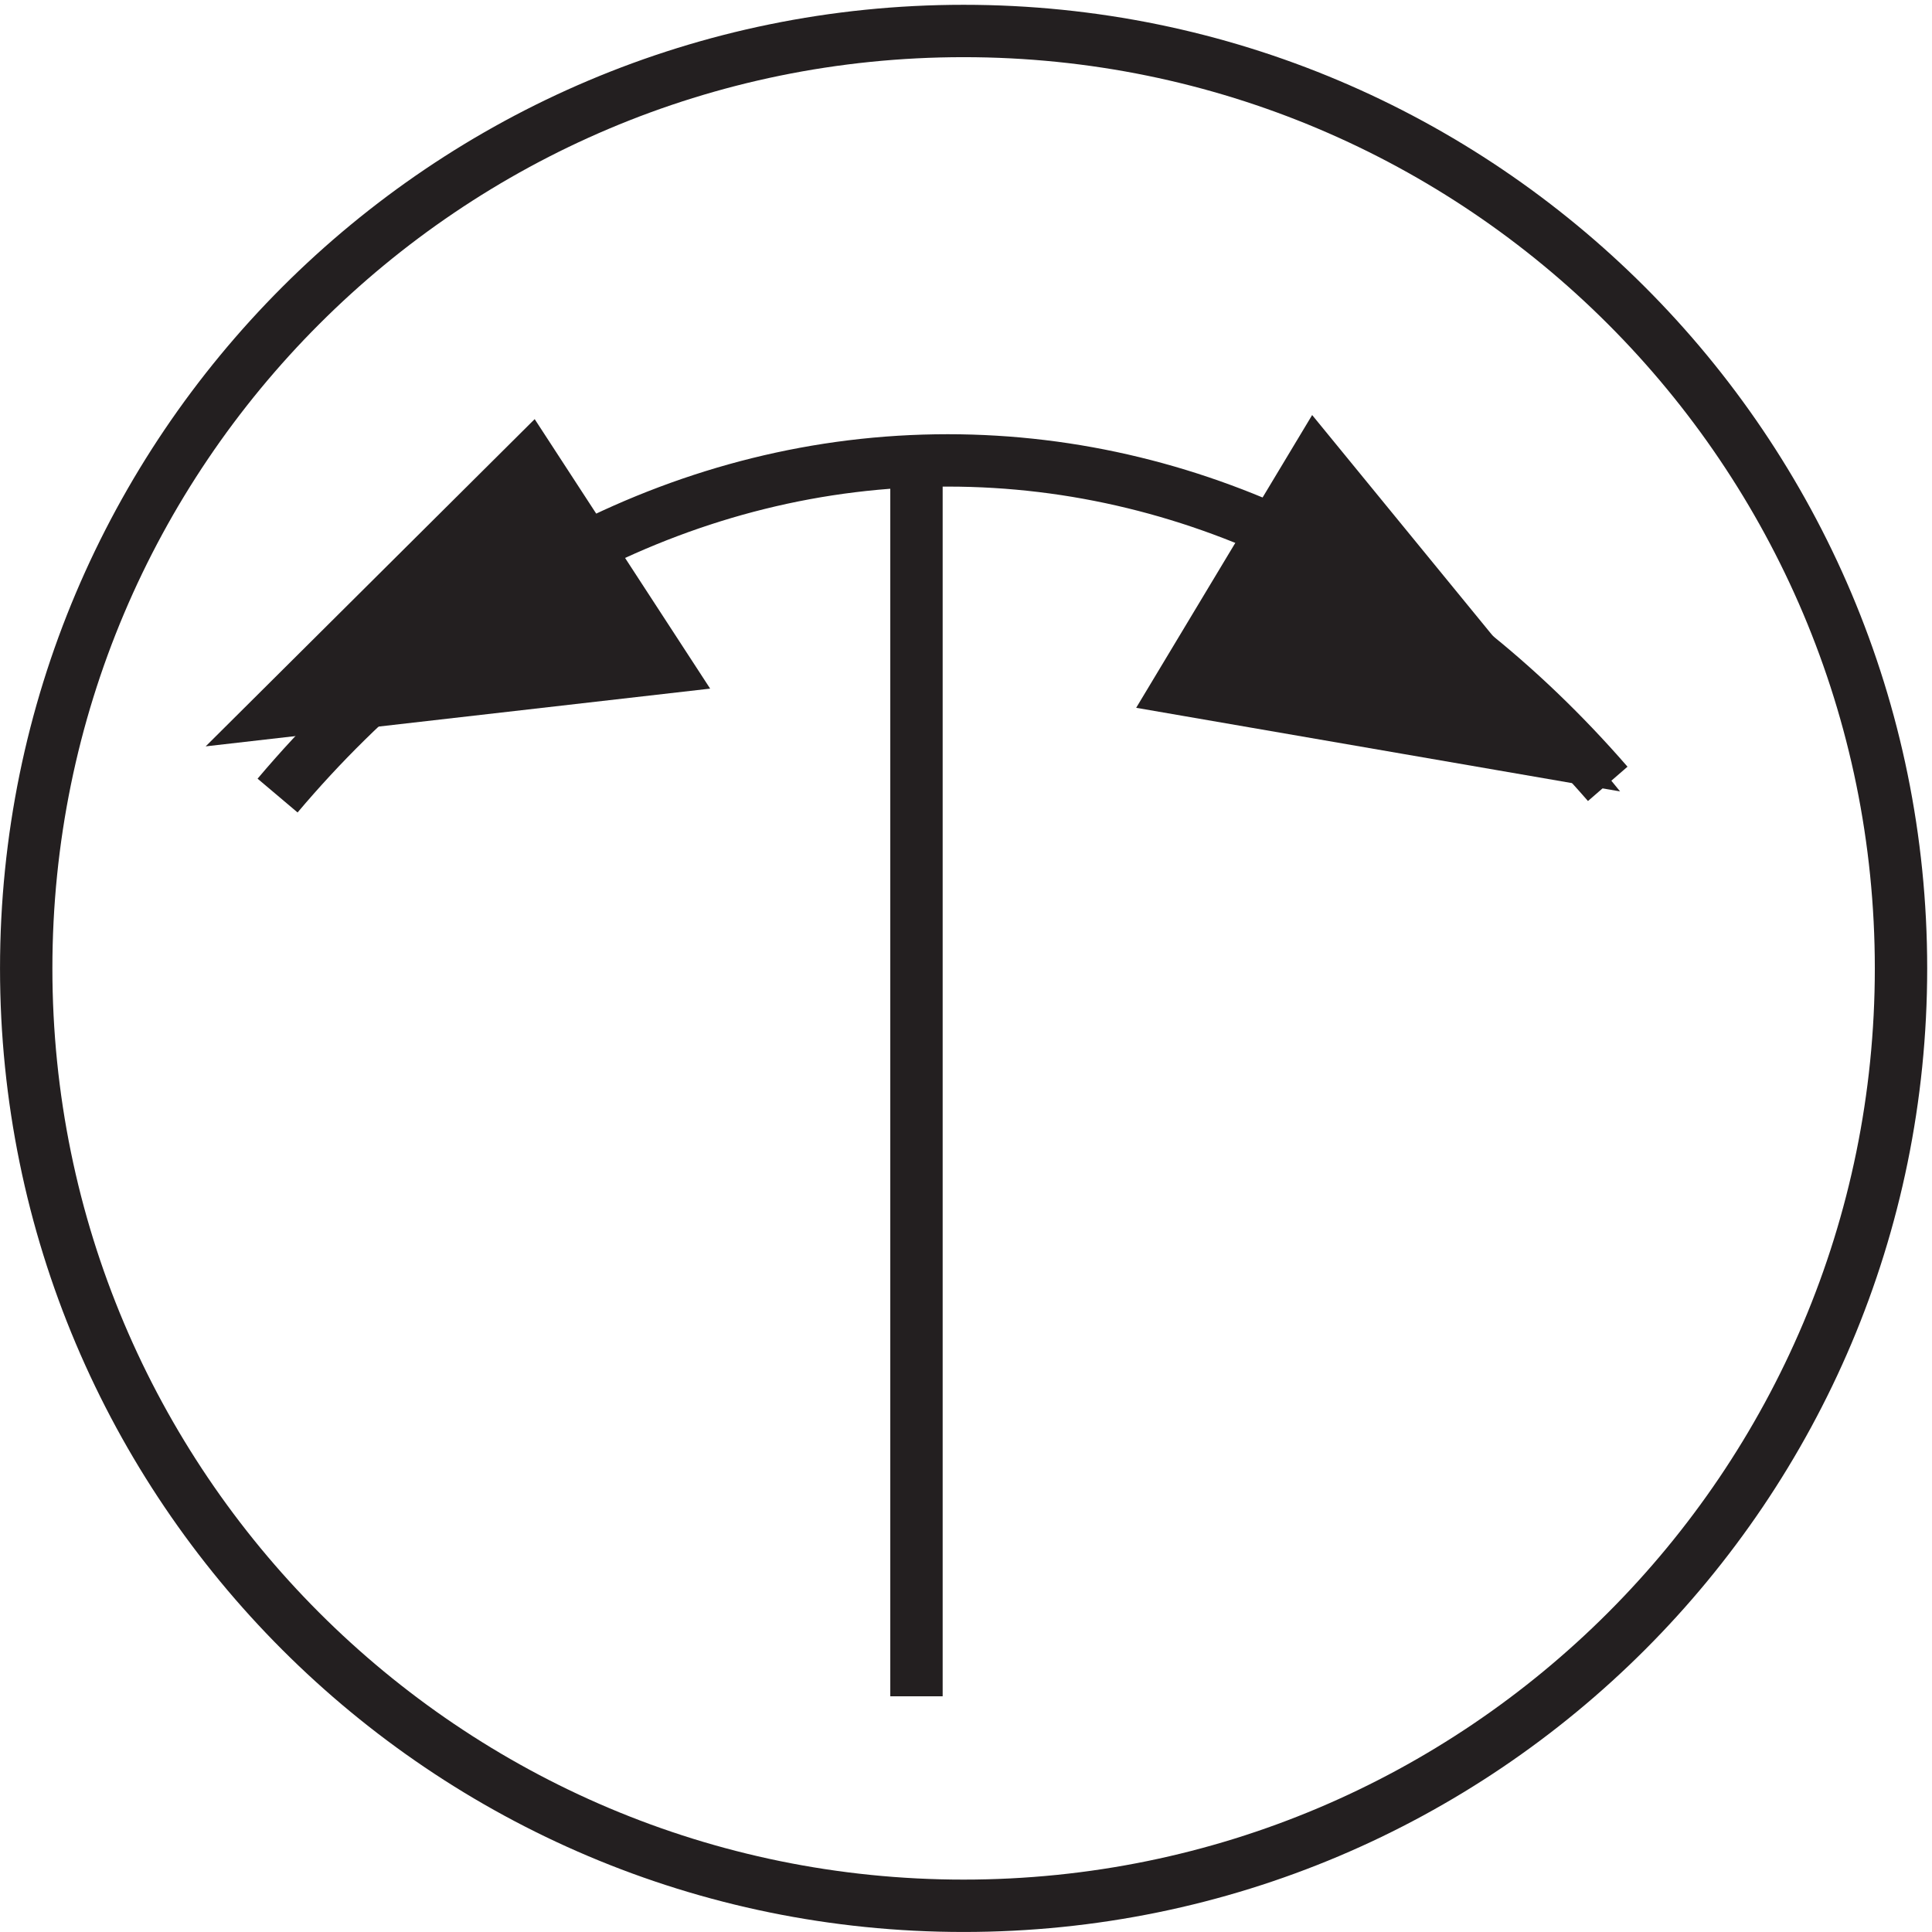
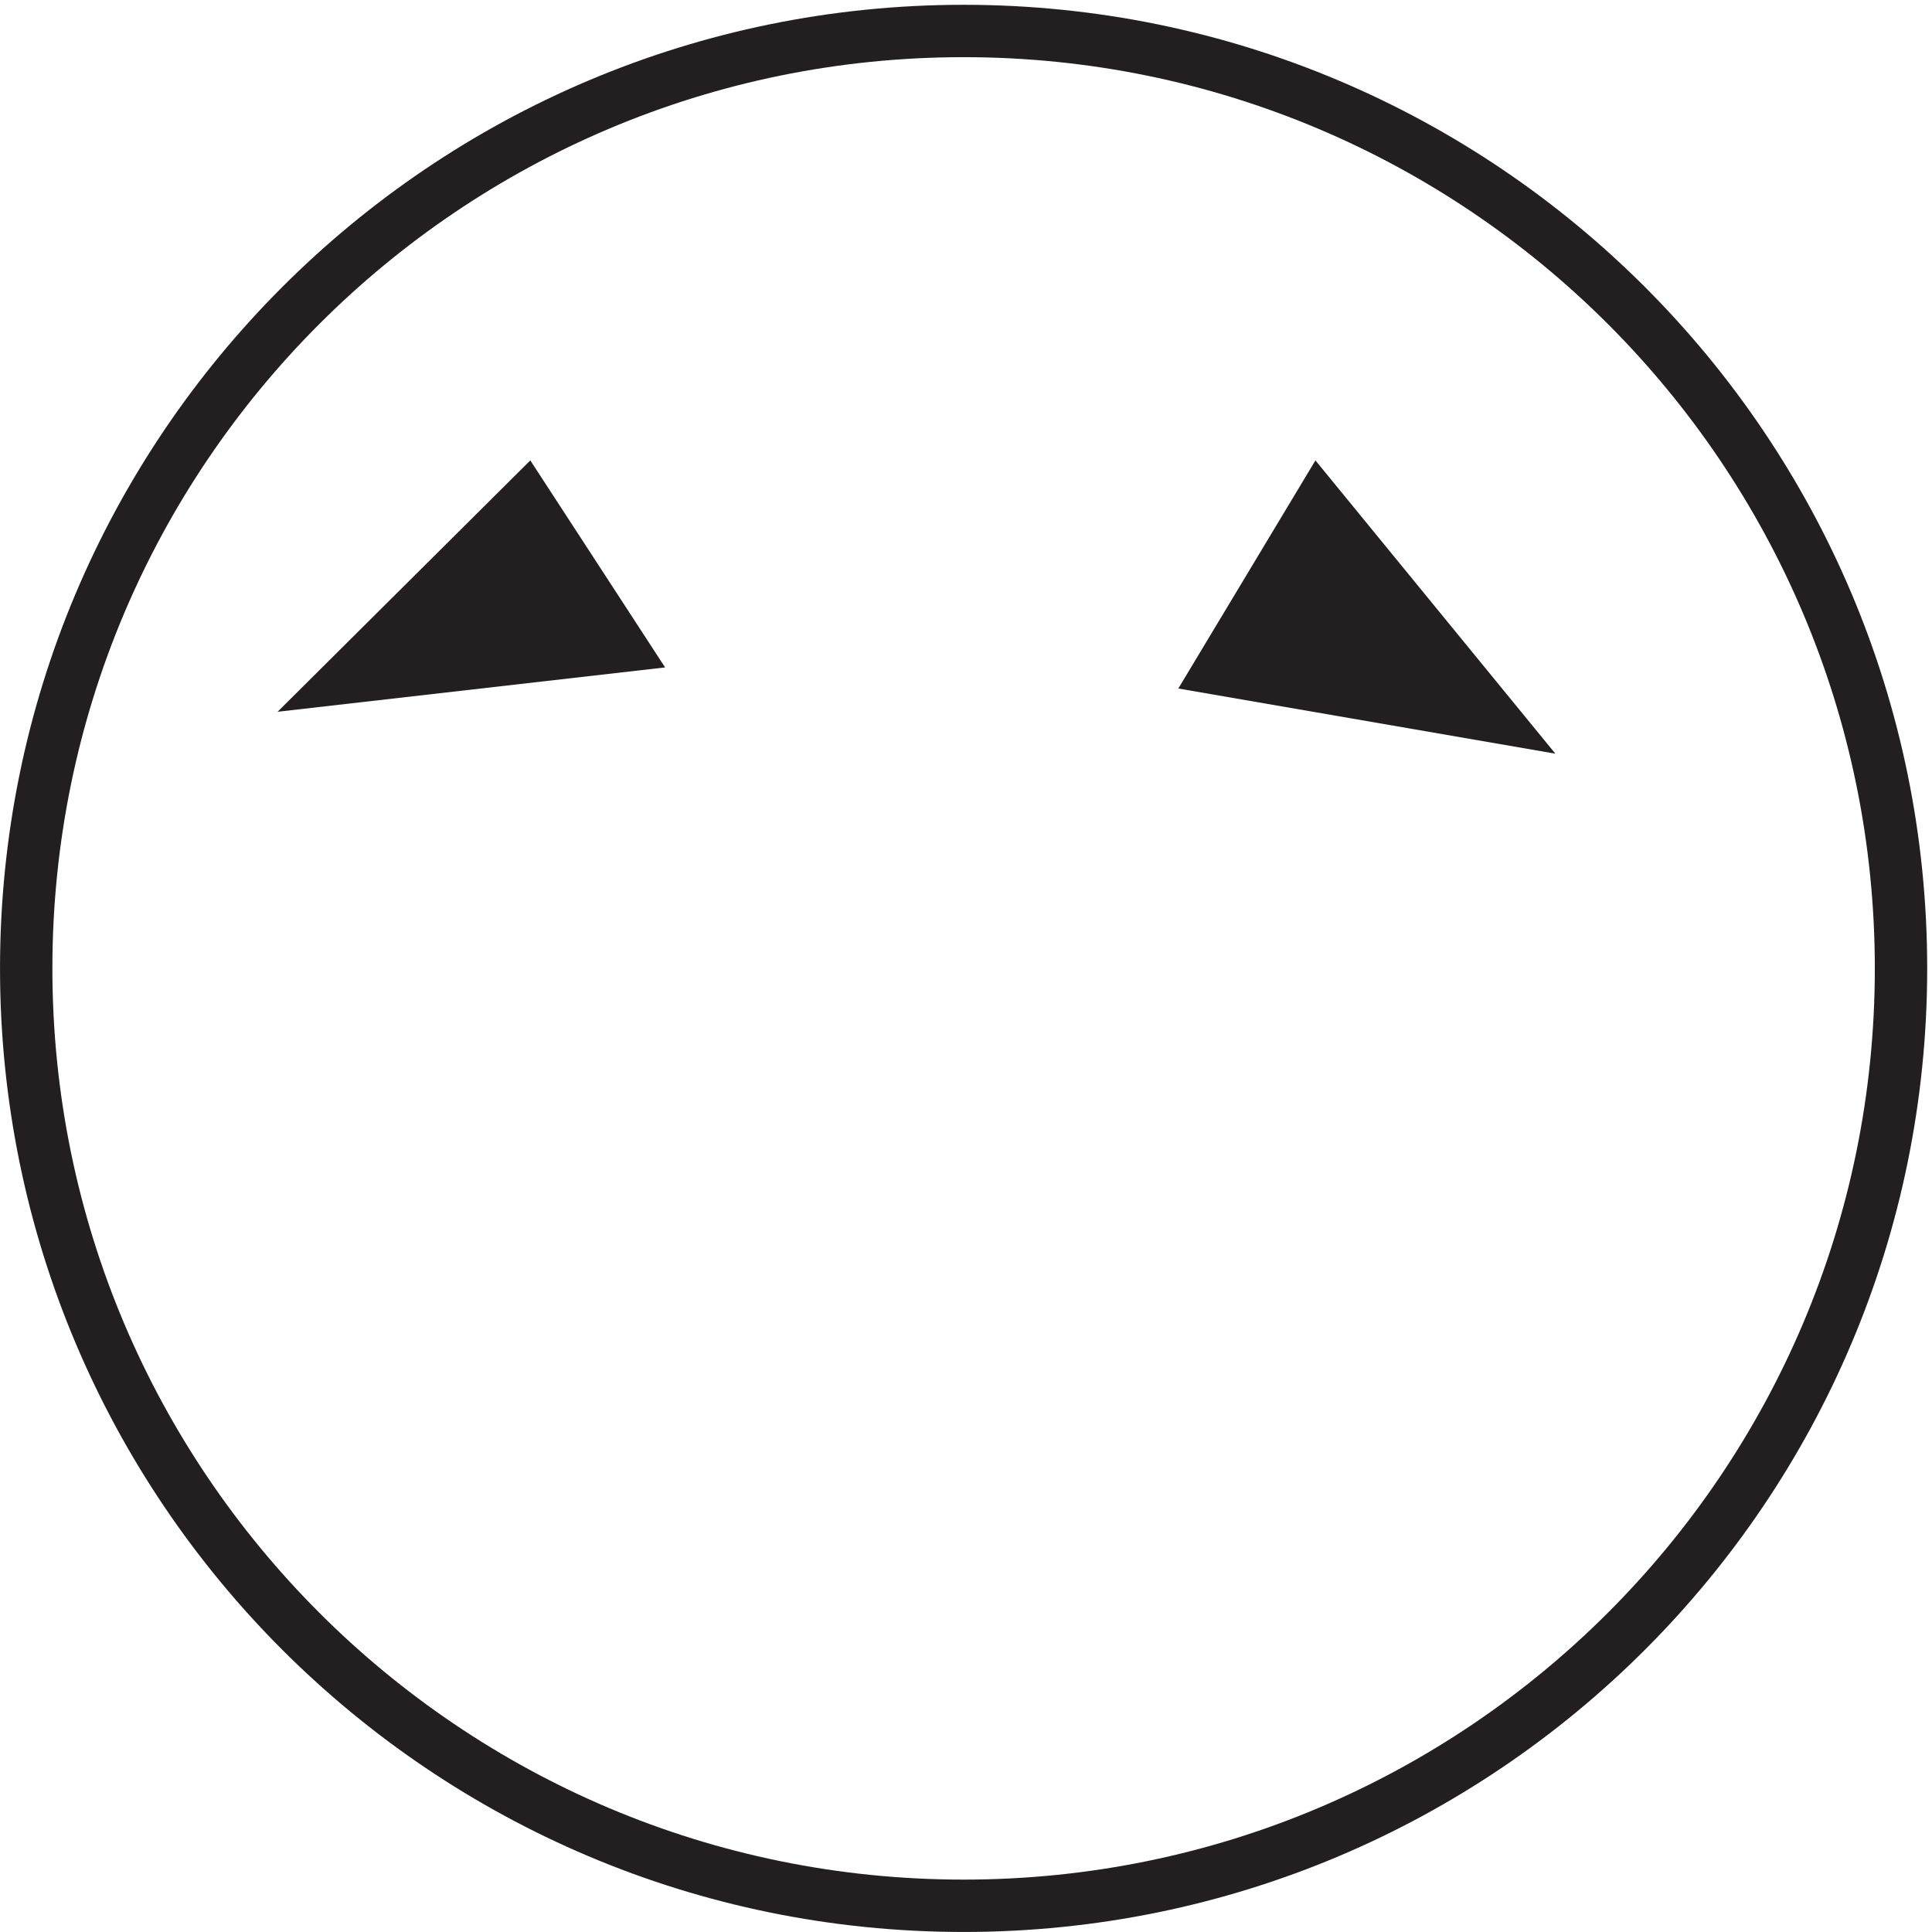
<svg xmlns="http://www.w3.org/2000/svg" xml:space="preserve" width="36.8" height="36.8">
  <path d="M271.832 137.418c0-74.149-60.102-134.25-134.25-134.25-74.144 0-134.25 60.102-134.25 134.25 0 74.141 60.105 134.25 134.25 134.25 74.148 0 134.25-60.109 134.25-134.25z" style="fill:none;stroke:#231f20;stroke-width:7.5;stroke-linecap:butt;stroke-linejoin:miter;stroke-miterlimit:10;stroke-dasharray:none;stroke-opacity:1" transform="matrix(.133 0 0 -.133 .056 36.722)" />
-   <path d="M229.832 163.844c-24.996 28.785-58.152 46.324-94.531 46.324-37.078 0-70.809-18.219-95.969-48m91.5 48v-177" style="fill:none;stroke:#231f20;stroke-width:7.5;stroke-linecap:butt;stroke-linejoin:miter;stroke-miterlimit:10;stroke-dasharray:none;stroke-opacity:1" transform="matrix(.133 0 0 -.133 .056 36.722)" />
  <path d="m94.832 180.52-55.5-6.352 36.195 36z" style="fill:#231f20;fill-opacity:1;fill-rule:evenodd;stroke:none" transform="matrix(.133 0 0 -.133 .056 36.722)" />
-   <path d="m94.832 180.52-55.5-6.352 36.195 36z" style="fill:none;stroke:#231f20;stroke-width:7.5;stroke-linecap:butt;stroke-linejoin:miter;stroke-miterlimit:10;stroke-dasharray:none;stroke-opacity:1" transform="matrix(.133 0 0 -.133 .056 36.722)" />
  <path d="m187.969 210.168 34.363-42-54 9.332z" style="fill:#231f20;fill-opacity:1;fill-rule:evenodd;stroke:none" transform="matrix(.133 0 0 -.133 .056 36.722)" />
-   <path d="m187.969 210.168 34.363-42-54 9.332z" style="fill:none;stroke:#231f20;stroke-width:7.5;stroke-linecap:butt;stroke-linejoin:miter;stroke-miterlimit:10;stroke-dasharray:none;stroke-opacity:1" transform="matrix(.133 0 0 -.133 .056 36.722)" />
</svg>